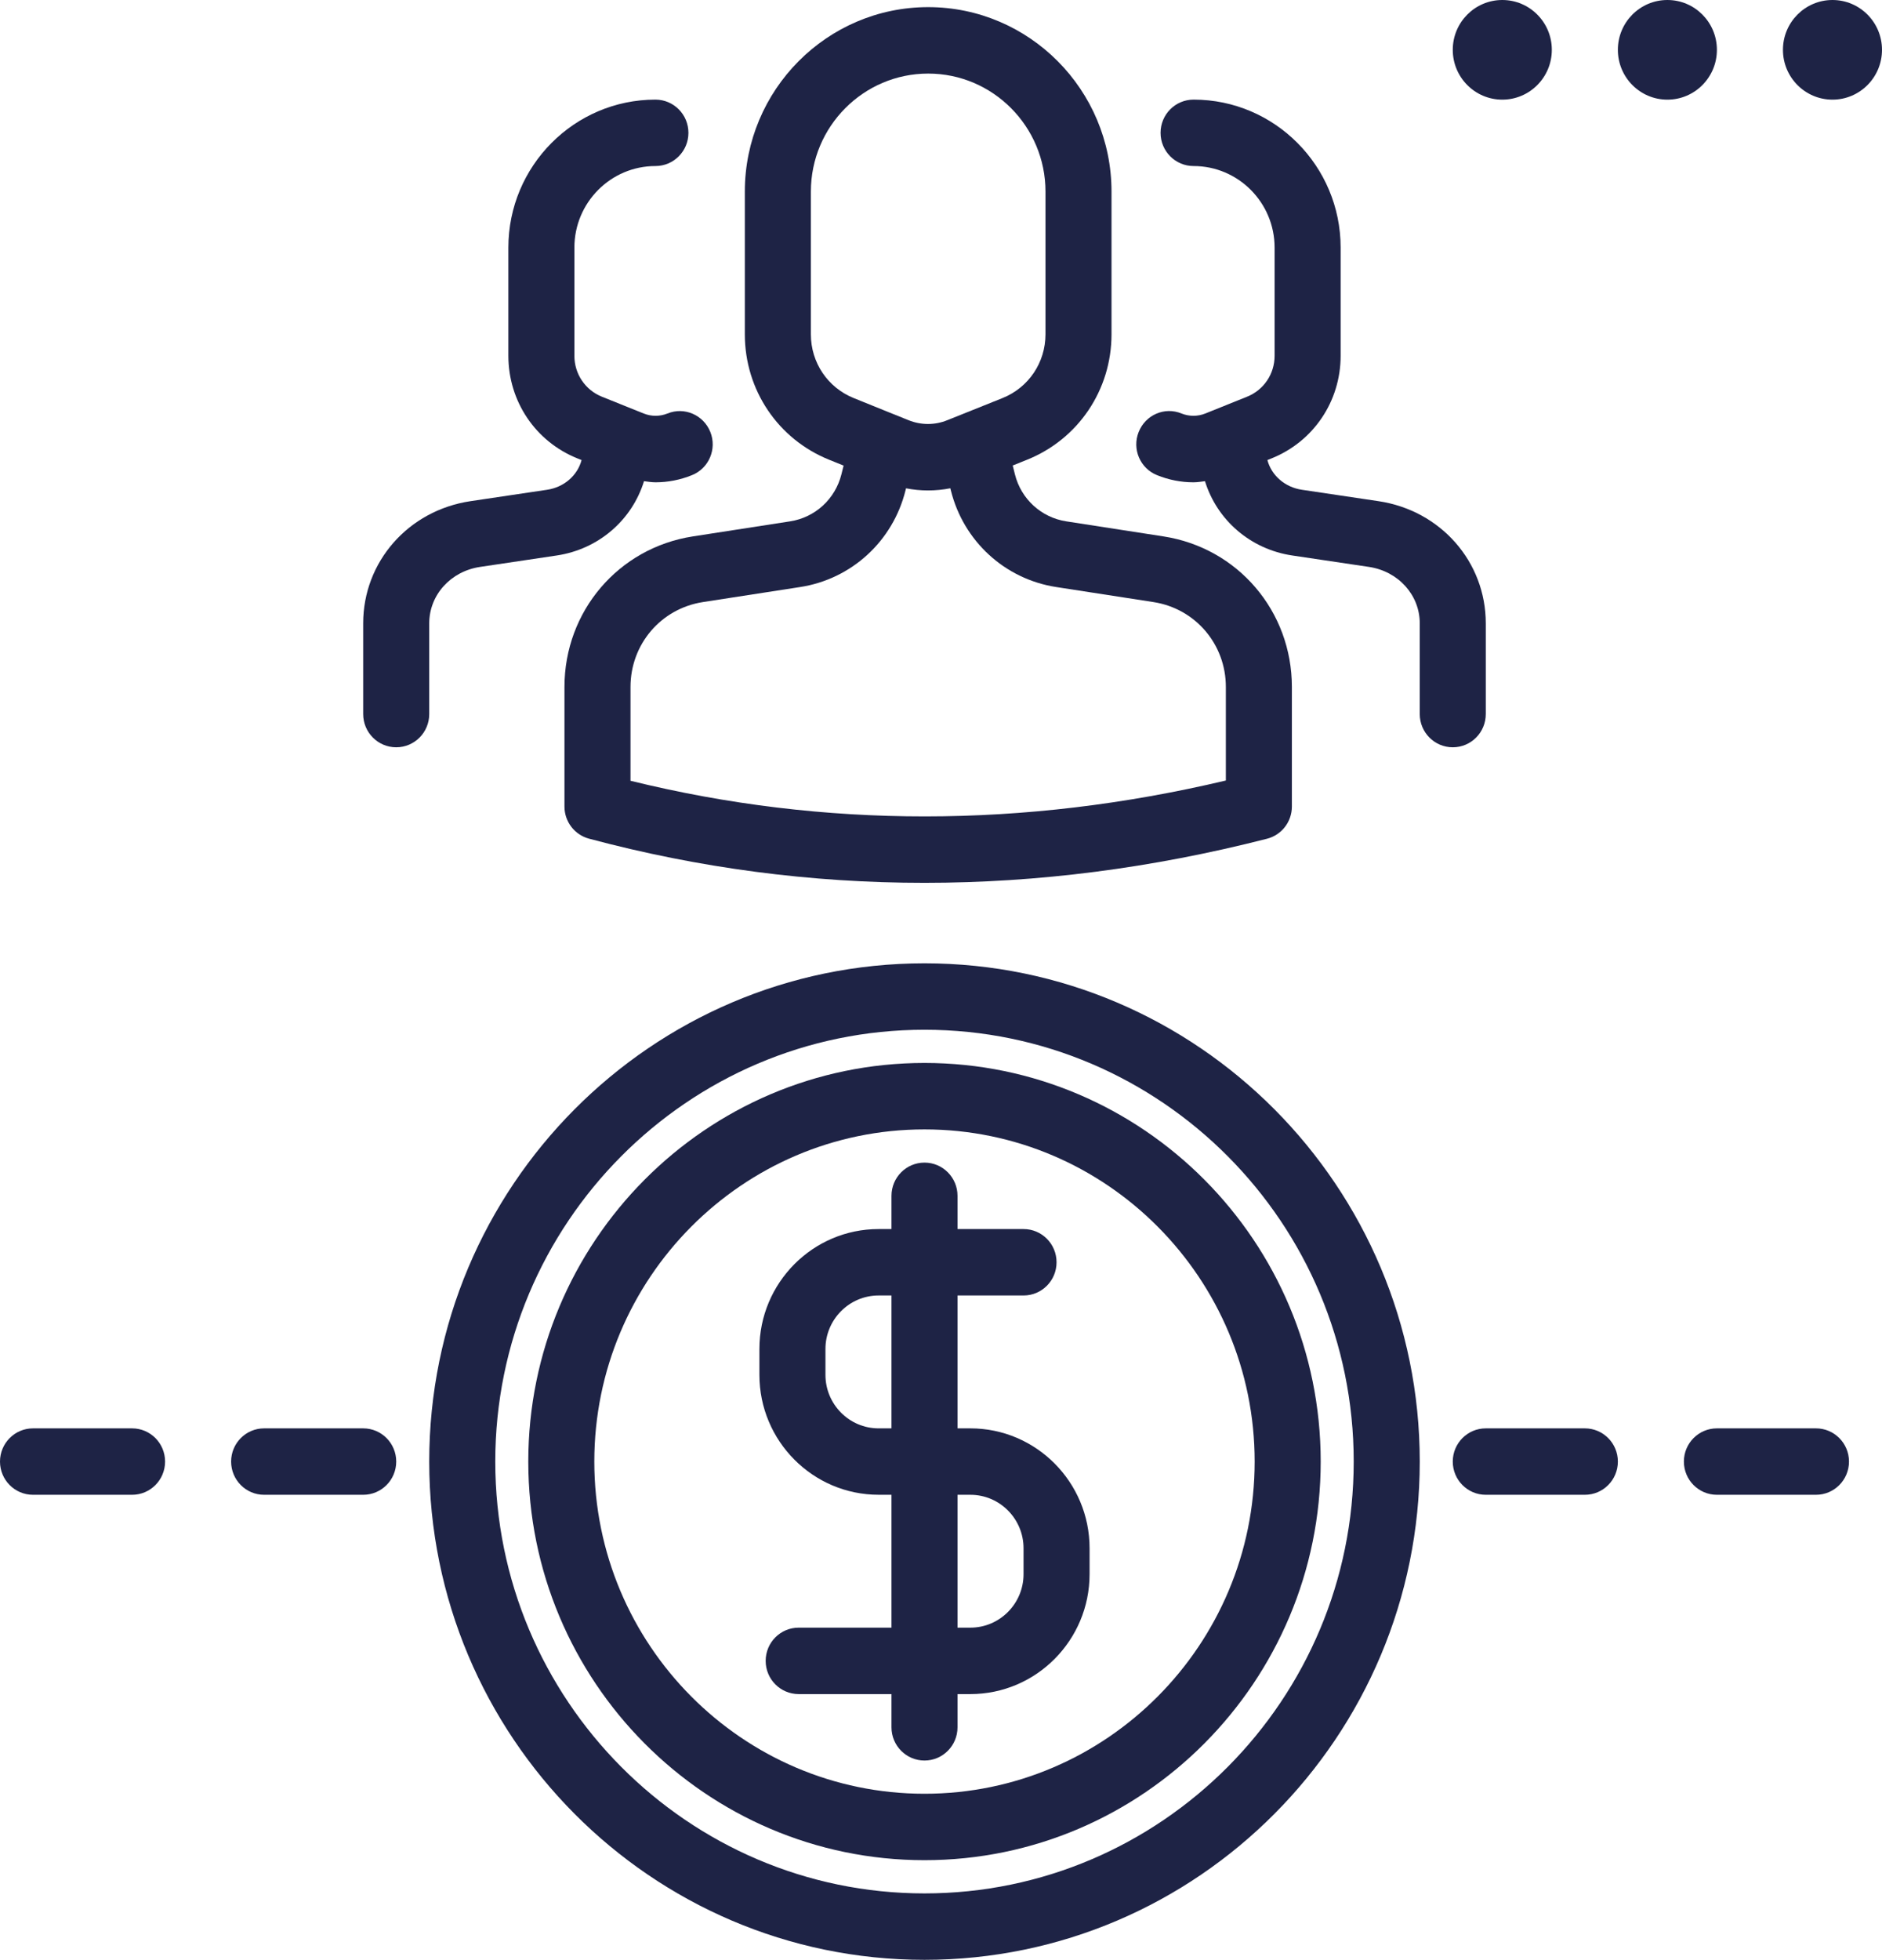
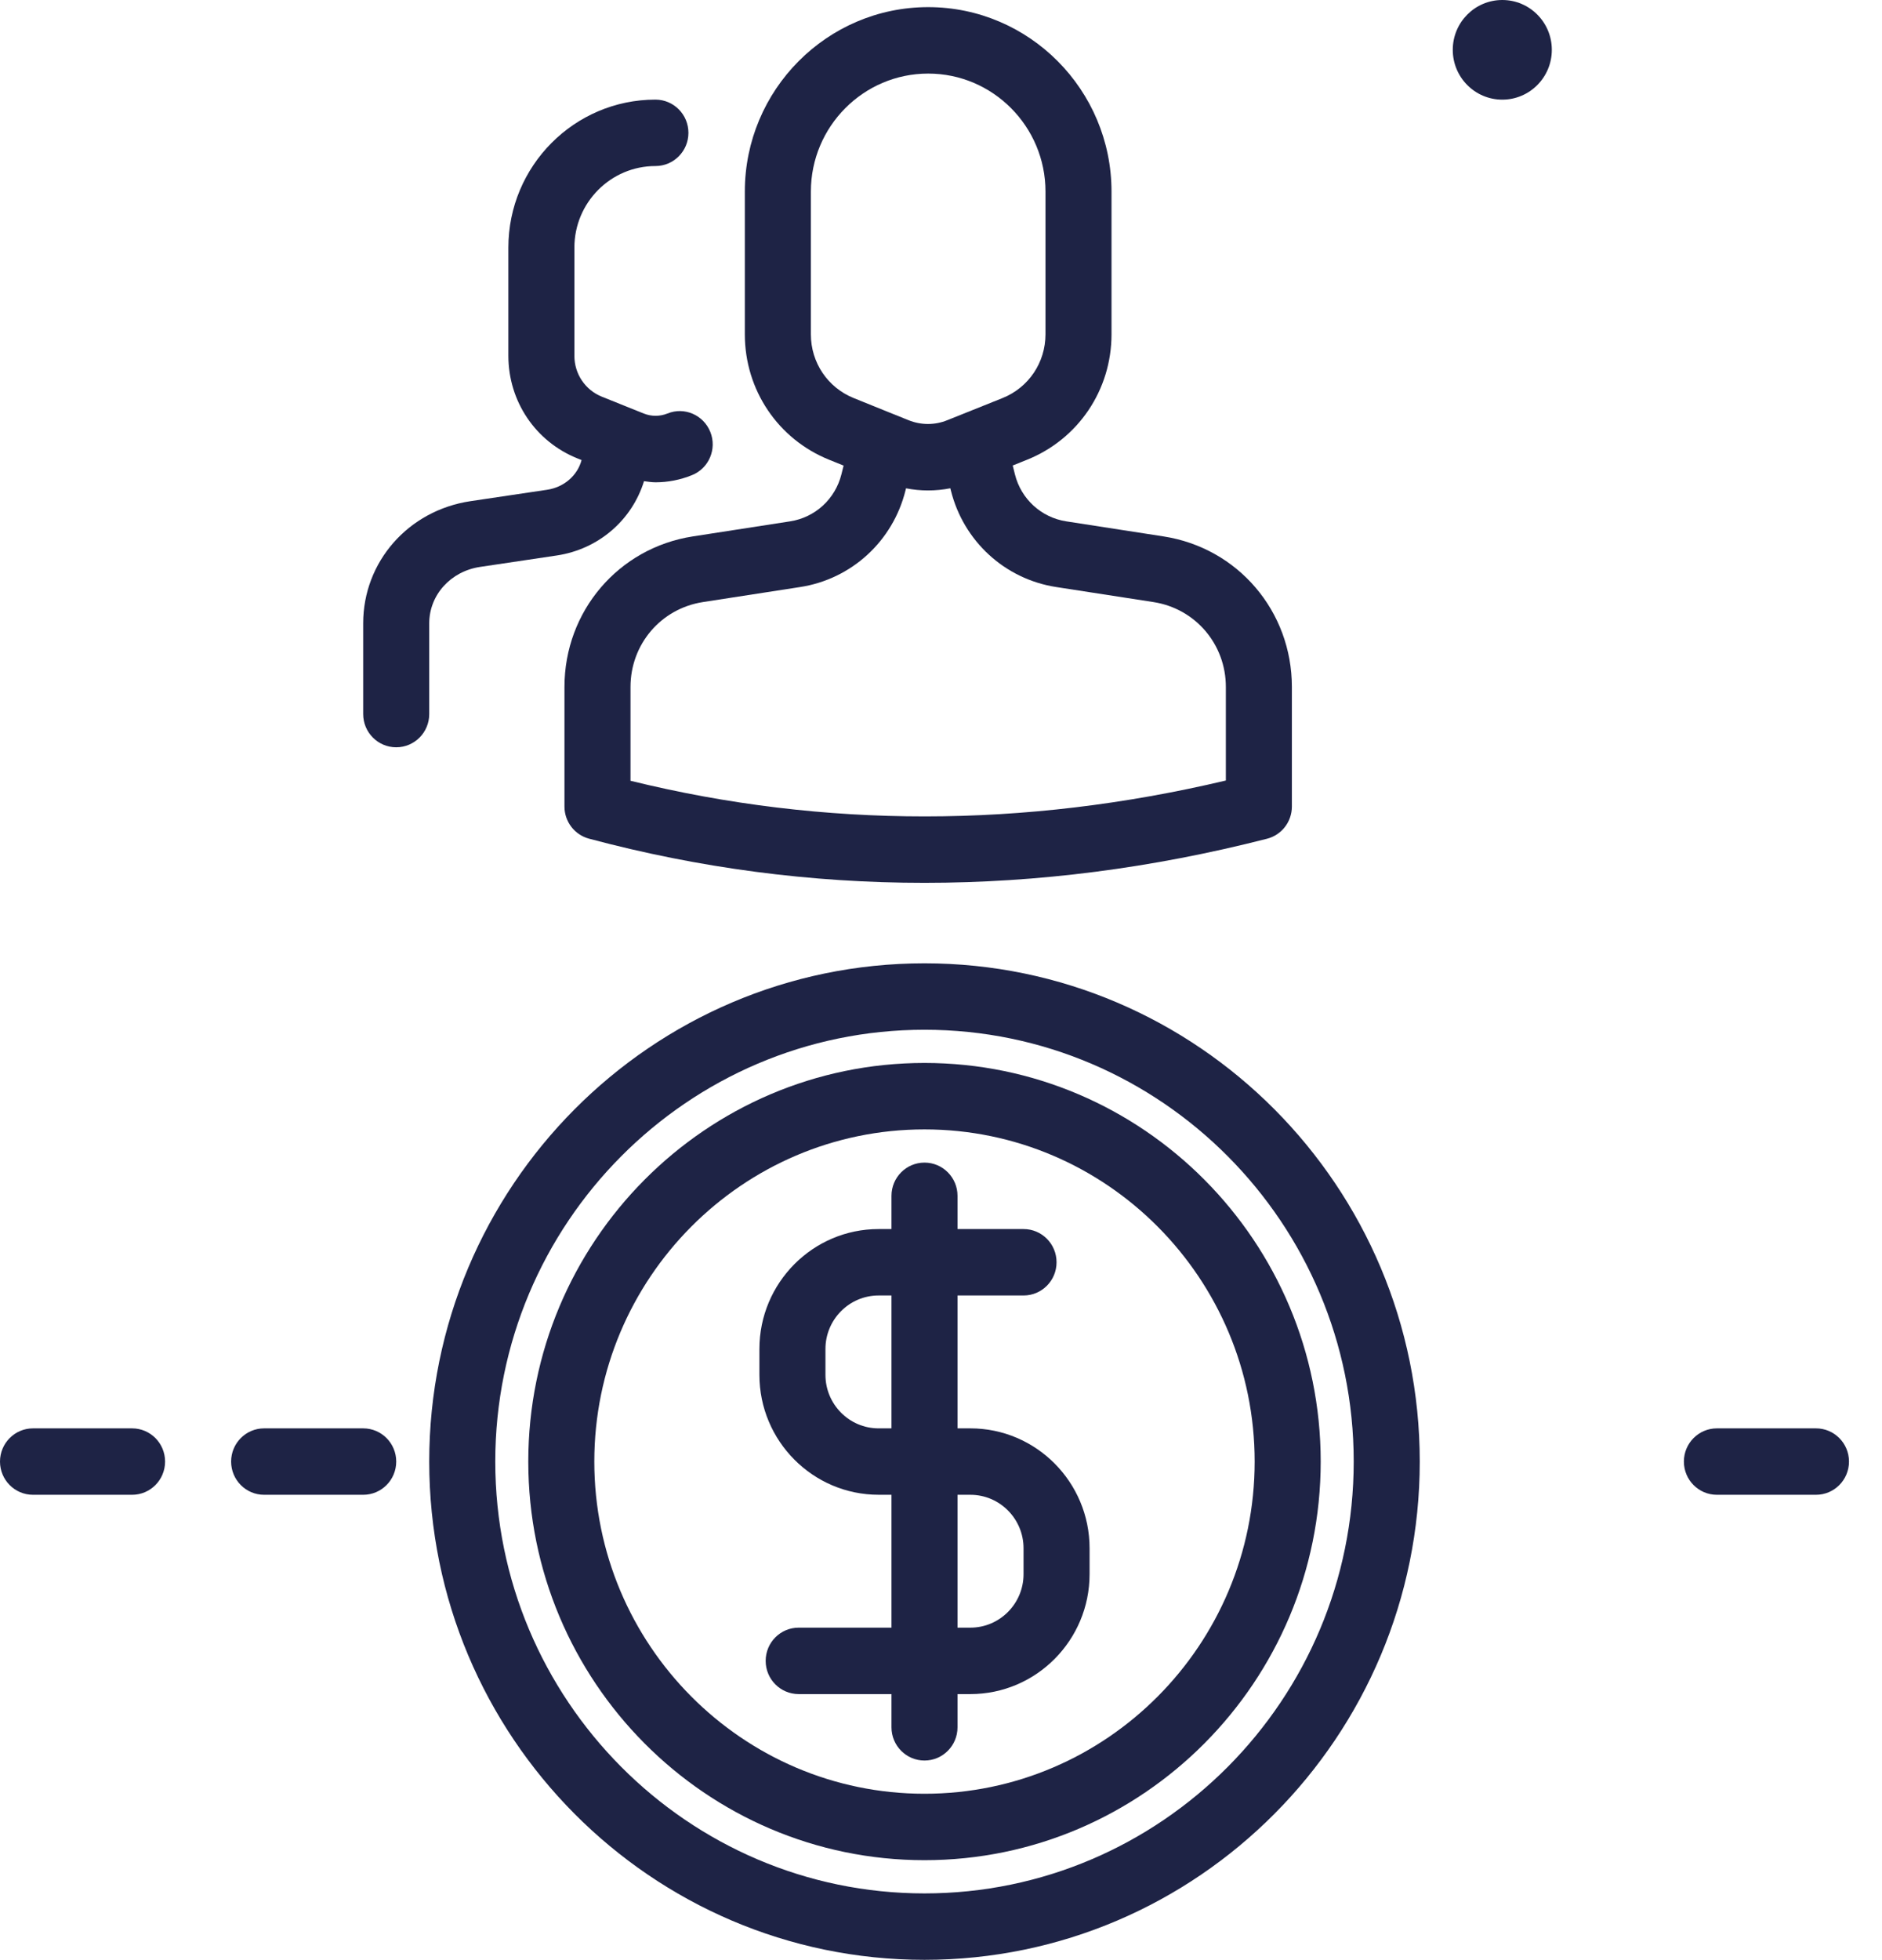
<svg xmlns="http://www.w3.org/2000/svg" width="98" height="102" viewBox="0 0 98 102" fill="none">
  <path d="M43.177 23.926L43.928 24.229L43.815 24.682C43.495 25.968 42.447 26.929 41.145 27.131L36.077 27.915C32.205 28.514 29.393 31.809 29.393 35.749V41.973C29.393 42.756 29.917 43.442 30.67 43.644C36.405 45.177 42.242 45.945 48.143 45.943C54.038 45.943 59.997 45.178 65.976 43.648C66.738 43.454 67.271 42.763 67.271 41.973V35.749C67.271 31.809 64.46 28.514 60.586 27.915L55.52 27.131C54.218 26.929 53.169 25.968 52.849 24.684L52.735 24.224L53.479 23.926C56.152 22.853 57.879 20.288 57.879 17.397V9.97C57.879 4.678 53.596 0.371 48.332 0.371C43.068 0.371 38.785 4.678 38.785 9.97V17.399C38.786 20.291 40.51 22.852 43.177 23.926ZM54.997 30.549L60.064 31.332C62.248 31.671 63.833 33.528 63.833 35.75V40.618C53.326 43.105 42.91 43.108 32.832 40.632V35.75C32.832 33.528 34.417 31.671 36.601 31.332L41.669 30.549C44.343 30.135 46.495 28.162 47.152 25.521L47.179 25.412C47.557 25.485 47.94 25.523 48.323 25.523C48.712 25.523 49.102 25.485 49.486 25.41L49.514 25.523C50.171 28.161 52.322 30.135 54.997 30.549ZM42.224 9.97C42.224 6.584 44.964 3.829 48.333 3.829C51.701 3.829 54.441 6.584 54.441 9.97V17.396C54.441 18.866 53.563 20.17 52.204 20.715L49.331 21.866C48.679 22.131 47.96 22.13 47.305 21.865L46.295 21.459L44.456 20.716C43.101 20.171 42.224 18.87 42.224 17.399V9.97Z" fill="#1E2345" />
-   <path d="M77.368 37.161V32.439C77.368 29.236 75.019 26.564 71.783 26.081L67.791 25.487C66.913 25.356 66.212 24.75 65.996 23.942L66.209 23.856C68.397 22.98 69.81 20.883 69.81 18.515V12.884C69.81 8.638 66.374 5.184 62.153 5.184C61.203 5.184 60.433 5.957 60.433 6.913C60.433 7.868 61.203 8.641 62.153 8.641C64.479 8.641 66.371 10.544 66.371 12.884V18.515C66.371 19.461 65.808 20.296 64.934 20.646L62.755 21.522C62.361 21.678 61.924 21.677 61.528 21.52C60.641 21.153 59.645 21.594 59.293 22.481C58.939 23.367 59.367 24.373 60.249 24.727C60.861 24.975 61.504 25.099 62.145 25.099C62.346 25.099 62.546 25.065 62.746 25.041C63.375 27.076 65.124 28.584 67.287 28.907L71.28 29.501C72.815 29.729 73.93 30.965 73.93 32.438V37.16C73.93 38.116 74.7 38.889 75.65 38.889C76.599 38.889 77.368 38.116 77.368 37.161Z" fill="#1E2345" />
  <path d="M22.351 32.439C22.351 30.965 23.466 29.729 25.001 29.502L28.994 28.907C31.157 28.584 32.905 27.077 33.535 25.041C33.735 25.065 33.935 25.099 34.136 25.099C34.778 25.099 35.42 24.975 36.032 24.727C36.914 24.373 37.342 23.367 36.989 22.481C36.636 21.596 35.639 21.157 34.753 21.52C34.355 21.678 33.919 21.678 33.524 21.52L31.345 20.646C30.474 20.296 29.91 19.461 29.91 18.515V12.884C29.91 10.544 31.802 8.641 34.129 8.641C35.078 8.641 35.848 7.868 35.848 6.913C35.848 5.957 35.078 5.184 34.129 5.184C29.907 5.184 26.472 8.638 26.472 12.884V18.515C26.472 20.883 27.884 22.98 30.07 23.856L30.284 23.942C30.068 24.751 29.367 25.356 28.491 25.487L24.498 26.081C21.261 26.564 18.912 29.236 18.912 32.439V37.161C18.912 38.116 19.682 38.889 20.632 38.889C21.581 38.889 22.351 38.116 22.351 37.161V32.439Z" fill="#1E2345" />
  <path d="M78.228 5.186C79.652 5.186 80.807 4.025 80.807 2.593C80.807 1.161 79.652 0 78.228 0C76.804 0 75.649 1.161 75.649 2.593C75.649 4.025 76.804 5.186 78.228 5.186Z" fill="#1E2345" />
-   <path d="M86.825 5.186C88.249 5.186 89.403 4.025 89.403 2.593C89.403 1.161 88.249 0 86.825 0C85.4 0 84.246 1.161 84.246 2.593C84.246 4.025 85.4 5.186 86.825 5.186Z" fill="#1E2345" />
-   <path d="M95.421 5.186C96.845 5.186 98 4.025 98 2.593C98 1.161 96.845 0 95.421 0C93.997 0 92.842 1.161 92.842 2.593C92.842 4.025 93.997 5.186 95.421 5.186Z" fill="#1E2345" />
  <path d="M48.14 50.131C33.92 50.131 22.351 61.762 22.351 76.06C22.351 90.359 33.92 101.99 48.14 101.99C62.361 101.99 73.93 90.359 73.93 76.06C73.93 61.762 62.361 50.131 48.14 50.131ZM48.14 98.533C35.816 98.533 25.79 88.451 25.79 76.06C25.79 63.669 35.816 53.588 48.14 53.588C60.465 53.588 70.491 63.669 70.491 76.06C70.491 88.451 60.465 98.533 48.14 98.533Z" fill="#1E2345" />
  <path d="M48.14 55.316C36.764 55.316 27.509 64.621 27.509 76.06C27.509 87.499 36.764 96.804 48.14 96.804C59.517 96.804 68.772 87.499 68.772 76.06C68.772 64.621 59.517 55.316 48.14 55.316ZM48.14 93.347C38.66 93.347 30.947 85.591 30.947 76.06C30.947 66.529 38.66 58.774 48.14 58.774C57.621 58.774 65.333 66.529 65.333 76.06C65.333 85.591 57.621 93.347 48.14 93.347Z" fill="#1E2345" />
  <path d="M50.53 74.332H49.86V67.417H53.298C54.248 67.417 55.017 66.644 55.017 65.688C55.017 64.733 54.248 63.96 53.298 63.96H49.86V62.231C49.86 61.276 49.09 60.502 48.14 60.502C47.191 60.502 46.421 61.276 46.421 62.231V63.96H45.751C42.328 63.96 39.544 66.759 39.544 70.201V71.548C39.544 74.99 42.329 77.788 45.751 77.788H46.421V84.703H41.589C40.639 84.703 39.87 85.476 39.87 86.432C39.87 87.387 40.639 88.16 41.589 88.16H46.421V89.889C46.421 90.844 47.191 91.618 48.14 91.618C49.09 91.618 49.86 90.844 49.86 89.889V88.16H50.53C53.952 88.16 56.737 85.361 56.737 81.919V80.572C56.737 77.131 53.952 74.332 50.53 74.332ZM45.751 74.332C44.224 74.332 42.983 73.082 42.983 71.548V70.201C42.983 68.666 44.224 67.417 45.751 67.417H46.421V74.332H45.751V74.332ZM53.298 81.92C53.298 83.454 52.056 84.703 50.53 84.703H49.86V77.789H50.53C52.057 77.789 53.298 79.038 53.298 80.572V81.92Z" fill="#1E2345" />
  <path d="M18.912 74.332H13.754C12.805 74.332 12.035 75.105 12.035 76.06C12.035 77.016 12.805 77.789 13.754 77.789H18.912C19.862 77.789 20.632 77.016 20.632 76.06C20.632 75.105 19.862 74.332 18.912 74.332Z" fill="#1E2345" />
  <path d="M6.877 74.332H1.719C0.77 74.332 0 75.105 0 76.06C0 77.016 0.77 77.789 1.719 77.789H6.877C7.827 77.789 8.596 77.016 8.596 76.06C8.596 75.105 7.827 74.332 6.877 74.332Z" fill="#1E2345" />
-   <path d="M82.526 74.332H77.368C76.419 74.332 75.649 75.105 75.649 76.06C75.649 77.016 76.419 77.789 77.368 77.789H82.526C83.476 77.789 84.246 77.016 84.246 76.06C84.246 75.105 83.476 74.332 82.526 74.332Z" fill="#1E2345" />
  <path d="M94.561 74.332H89.403C88.454 74.332 87.684 75.105 87.684 76.06C87.684 77.016 88.454 77.789 89.403 77.789H94.561C95.511 77.789 96.281 77.016 96.281 76.06C96.281 75.105 95.511 74.332 94.561 74.332Z" fill="#1E2345" />
</svg>